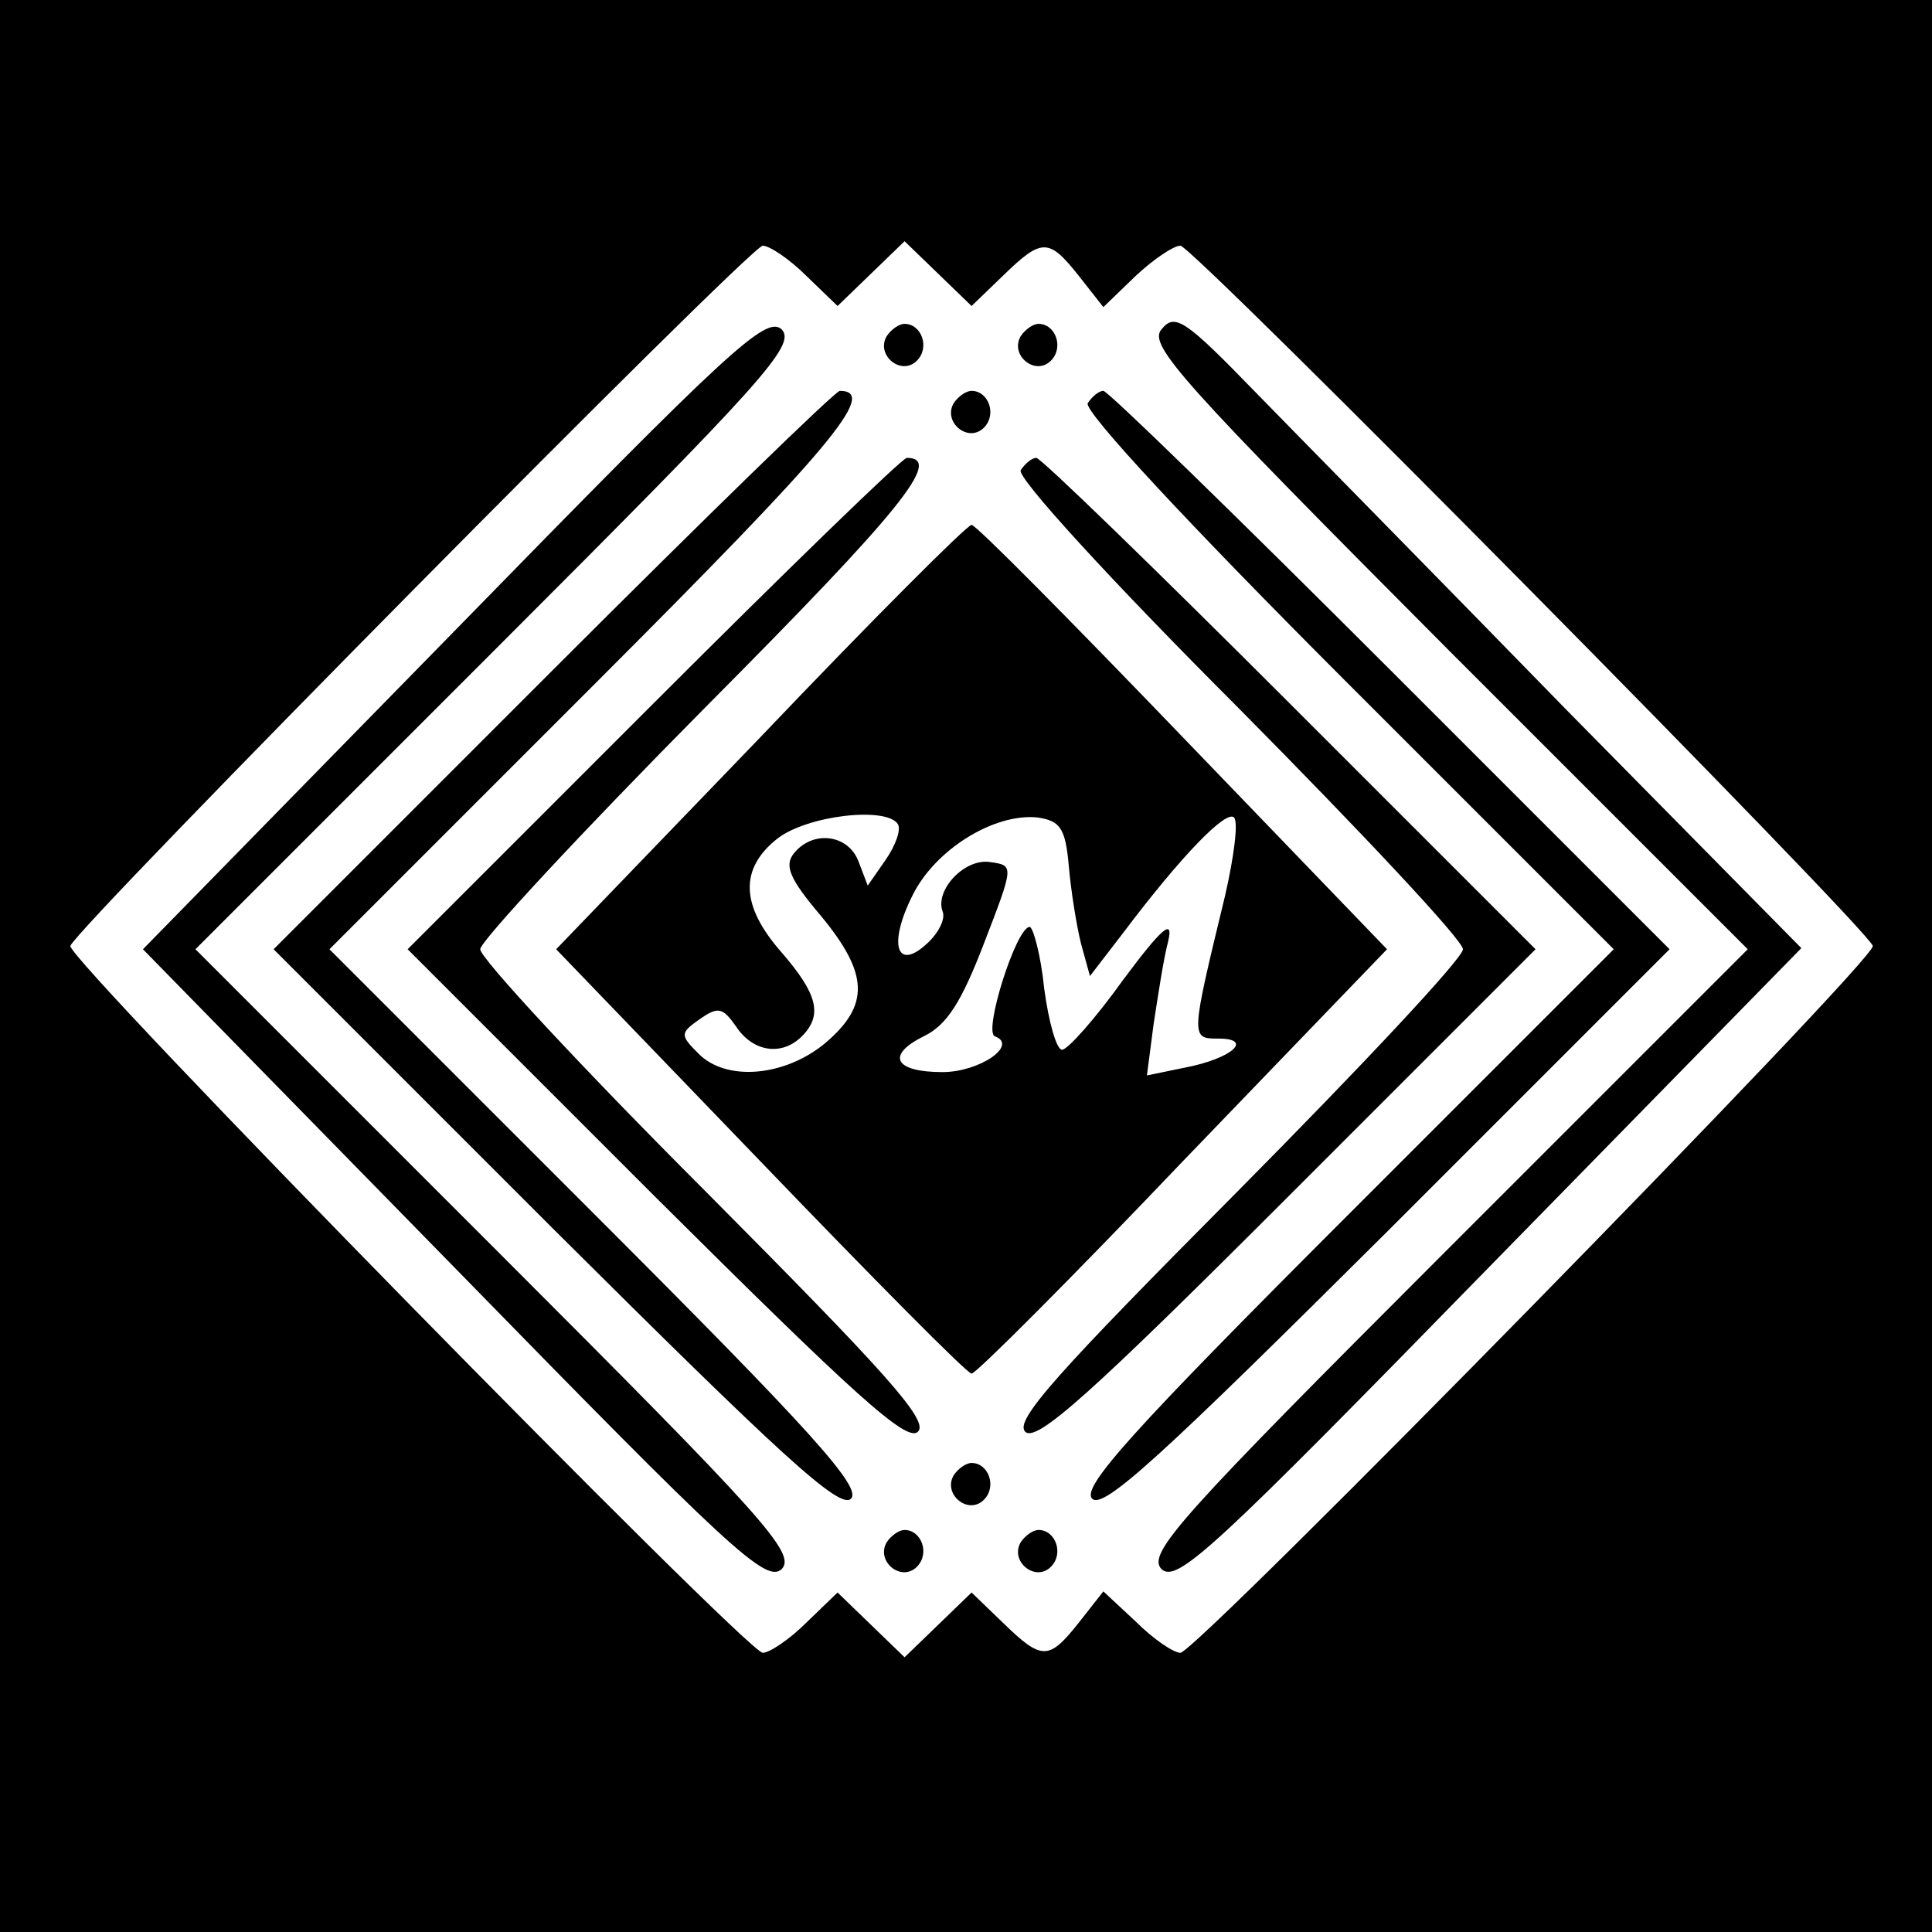
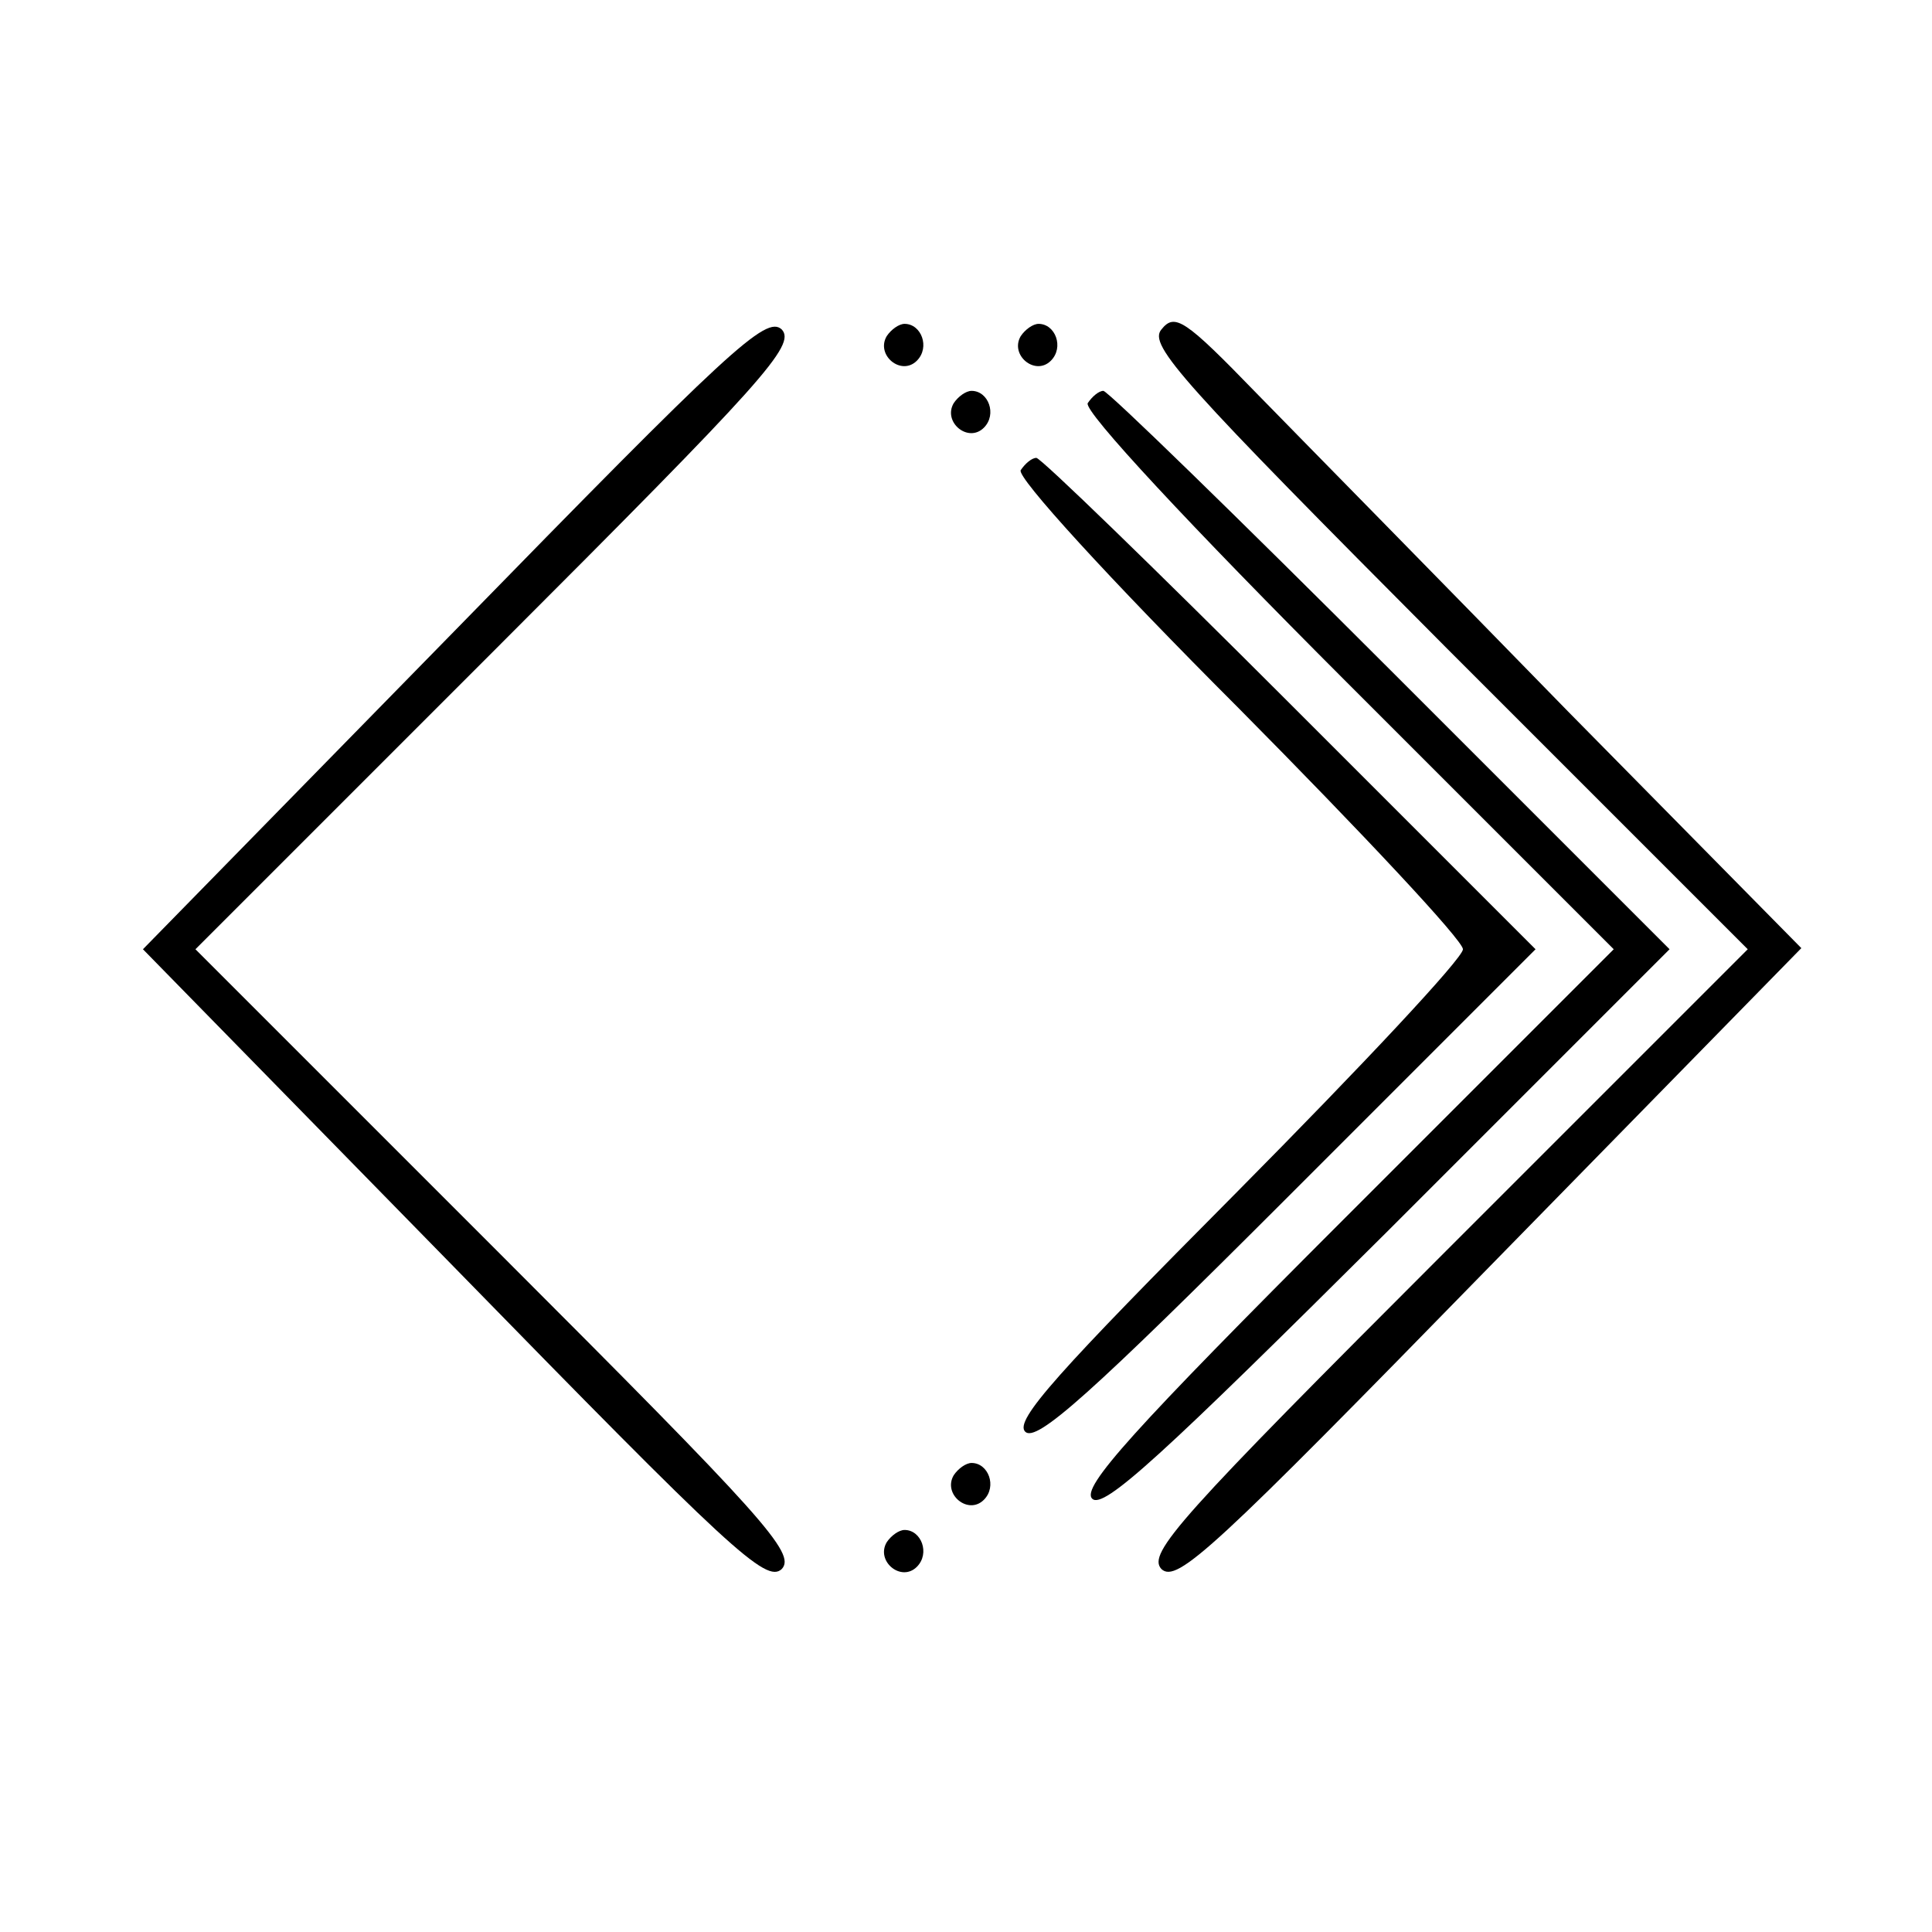
<svg xmlns="http://www.w3.org/2000/svg" version="1.0" width="173pt" height="173pt" viewBox="0 0 173 173" preserveAspectRatio="xMidYMid meet">
  <g transform="translate(0,173) scale(0.1,-0.1)" fill="#000000" stroke="none">
-     <path d="M0 865 l0 -865 865 0 865 0 0 865 0 865 -865 0 -865 0 0 -865z m722 618 l28 -27 30 29 30 29 30 -29 30 -29 28 27 c35 34 41 34 68 0 l22 -28 29 28 c16 15 34 27 40 27 11 0 615 -611 620 -627 4 -11 -606 -633 -620 -633 -6 0 -24 12 -40 28 l-29 27 -22 -28 c-27 -34 -33 -34 -68 0 l-28 27 -30 -29 -30 -29 -30 29 -30 29 -28 -27 c-15 -15 -33 -27 -39 -27 -14 0 -624 622 -620 633 5 16 609 627 620 627 6 0 24 -12 39 -27z" />
    <path d="M407 1165 l-279 -285 279 -285 c247 -253 279 -283 293 -270 13 14 -15 45 -255 285 l-270 270 270 270 c239 239 268 271 255 285 -14 13 -47 -18 -293 -270z" />
    <path d="M1040 1435 c-12 -14 18 -47 256 -286 l269 -269 -270 -270 c-239 -239 -268 -271 -255 -285 14 -13 47 18 294 271 l279 285 -209 212 c-114 117 -240 245 -279 285 -64 66 -73 72 -85 57z" />
    <path d="M794 1429 c-10 -17 13 -36 27 -22 12 12 4 33 -11 33 -5 0 -12 -5 -16 -11z" />
    <path d="M914 1429 c-10 -17 13 -36 27 -22 12 12 4 33 -11 33 -5 0 -12 -5 -16 -11z" />
-     <path d="M495 1130 l-250 -250 252 -252 c202 -201 255 -250 265 -240 10 10 -36 61 -227 252 l-240 240 239 239 c210 210 253 261 218 261 -4 0 -120 -113 -257 -250z" />
    <path d="M854 1369 c-10 -17 13 -36 27 -22 12 12 4 33 -11 33 -5 0 -12 -5 -16 -11z" />
    <path d="M974 1369 c-4 -7 92 -110 232 -250 l239 -239 -240 -240 c-191 -191 -237 -242 -227 -252 10 -10 63 39 265 240 l252 252 -250 250 c-137 137 -253 250 -257 250 -4 0 -10 -5 -14 -11z" />
-     <path d="M585 1100 l-220 -220 222 -222 c178 -177 225 -220 235 -210 10 10 -29 53 -190 215 -111 111 -202 209 -202 217 0 7 91 105 201 216 176 177 214 224 181 224 -4 0 -106 -99 -227 -220z" />
    <path d="M914 1309 c-4 -6 79 -97 195 -213 110 -111 201 -208 201 -216 0 -8 -91 -105 -202 -217 -160 -161 -200 -205 -190 -215 10 -10 59 34 235 210 l222 222 -220 220 c-121 121 -223 220 -227 220 -4 0 -10 -5 -14 -11z" />
-     <path d="M681 1070 l-183 -190 183 -190 c100 -104 185 -190 189 -190 4 0 89 85 189 190 l183 190 -183 190 c-100 104 -185 190 -189 190 -4 0 -89 -85 -189 -190z m123 -78 c3 -5 -2 -19 -11 -32 l-16 -23 -8 21 c-9 25 -41 29 -58 8 -9 -11 -4 -23 24 -56 43 -52 44 -80 4 -114 -36 -30 -89 -35 -114 -9 -16 16 -16 18 1 30 17 12 21 11 33 -6 15 -23 41 -27 59 -9 19 19 14 38 -18 75 -37 42 -38 75 -4 102 27 21 98 29 108 13z m153 -37 c2 -23 7 -54 11 -70 l8 -29 30 39 c52 69 92 110 99 103 4 -4 0 -35 -8 -70 -31 -128 -31 -128 -6 -128 32 0 12 -18 -30 -26 l-34 -7 6 46 c4 26 9 59 13 74 5 21 -5 13 -40 -34 -25 -35 -50 -63 -55 -63 -5 0 -12 25 -16 55 -3 30 -10 55 -13 55 -12 0 -42 -95 -31 -98 21 -8 -14 -32 -47 -32 -43 0 -51 15 -17 32 21 10 34 31 54 83 27 70 27 70 6 73 -23 4 -50 -25 -43 -44 3 -7 -4 -20 -14 -29 -27 -25 -35 -1 -13 43 20 41 73 74 112 70 20 -3 25 -9 28 -43z" />
    <path d="M854 409 c-10 -17 13 -36 27 -22 12 12 4 33 -11 33 -5 0 -12 -5 -16 -11z" />
    <path d="M794 349 c-10 -17 13 -36 27 -22 12 12 4 33 -11 33 -5 0 -12 -5 -16 -11z" />
-     <path d="M914 349 c-10 -17 13 -36 27 -22 12 12 4 33 -11 33 -5 0 -12 -5 -16 -11z" />
  </g>
</svg>